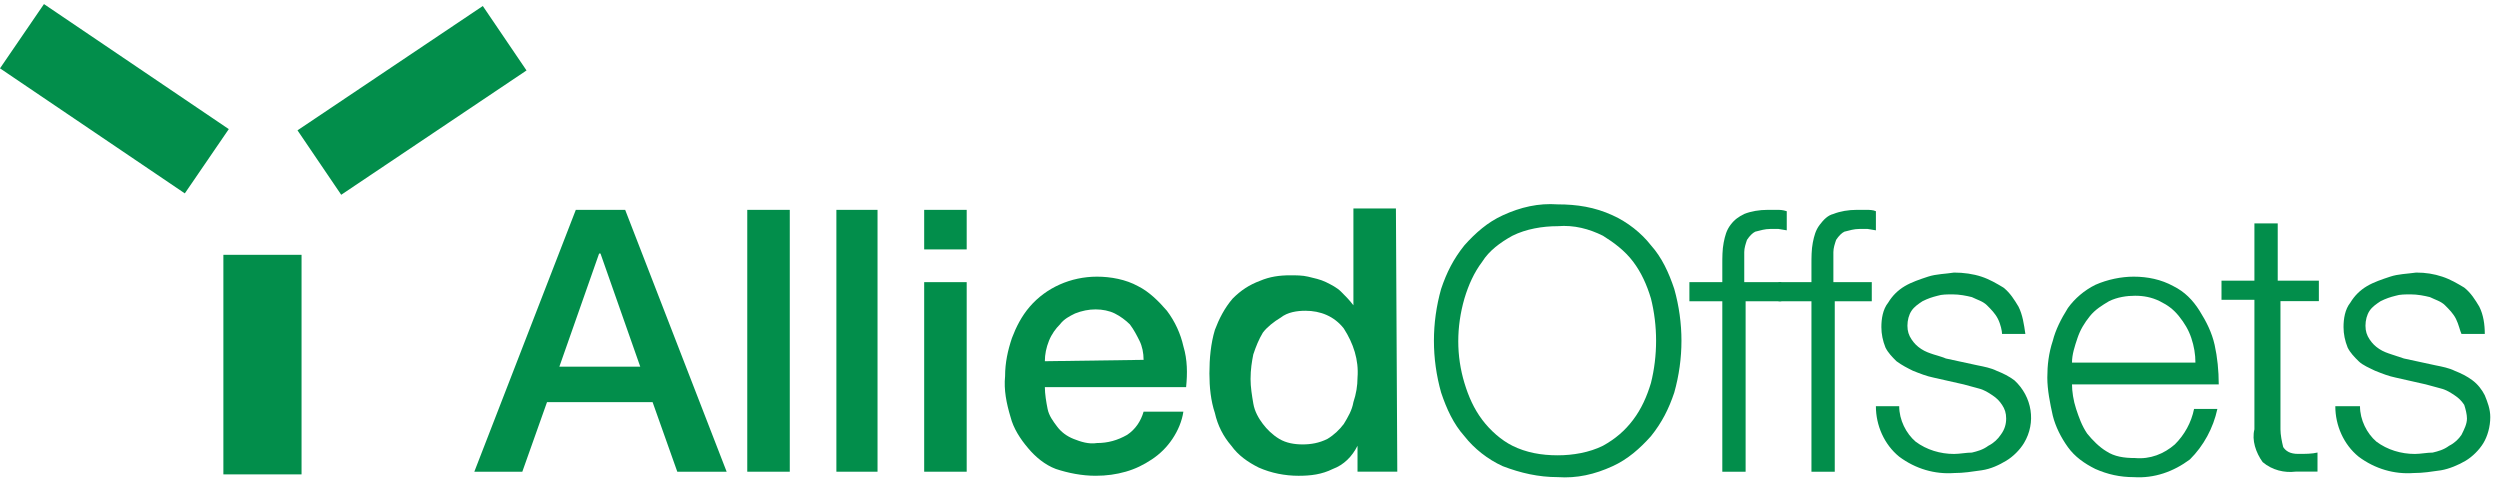
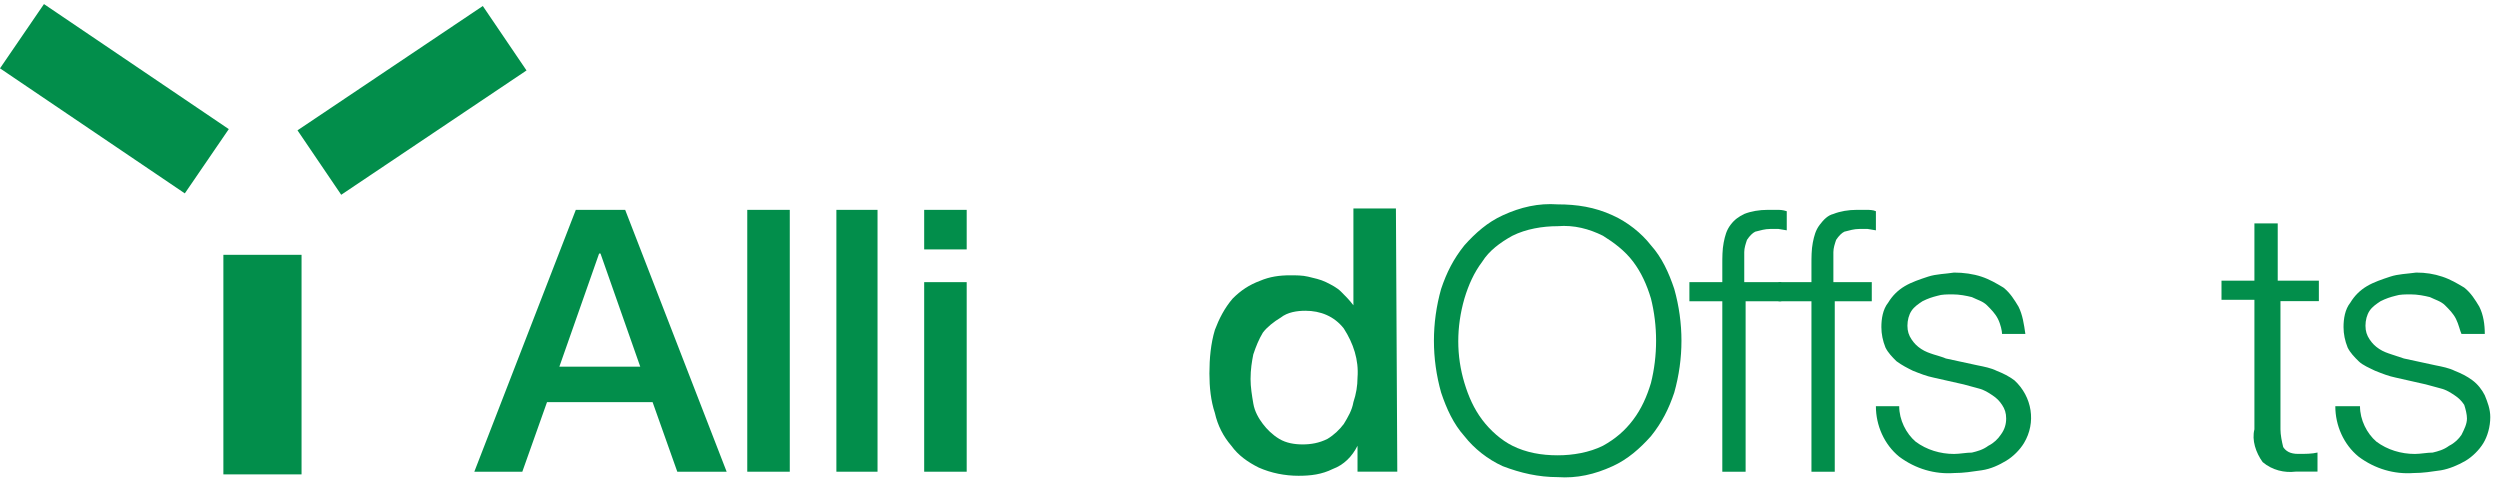
<svg xmlns="http://www.w3.org/2000/svg" fill="none" viewBox="0 0 247 48" height="48" width="247">
  <path fill="#028E4B" d="M56.89 20.734L61.767 20.734L71.793 46.605L66.916 46.605L64.477 39.733L54.044 39.733L51.605 46.605L46.863 46.605L56.89 20.734ZM55.264 36.23L63.258 36.23L59.328 25.046L59.193 25.046L55.264 36.23Z" />
  <path fill="#028E4B" d="M73.83 20.734L78.03 20.734L78.03 46.605L73.83 46.605L73.83 20.734Z" />
  <path fill="#028E4B" d="M82.635 20.734L86.7 20.734L86.7 46.605L82.635 46.605L82.635 20.734Z" />
  <path fill="#028E4B" d="M91.309 20.734L95.509 20.734L95.509 24.642L91.309 24.642L91.309 20.734ZM91.309 27.876L95.509 27.876L95.509 46.605L91.309 46.605L91.309 27.876Z" />
-   <path fill="#028E4B" d="M103.232 38.248C103.232 38.922 103.368 39.73 103.503 40.404C103.639 41.078 104.045 41.616 104.451 42.155C104.858 42.694 105.4 43.099 106.077 43.368C106.755 43.638 107.568 43.907 108.381 43.772C109.465 43.772 110.413 43.503 111.361 42.964C112.174 42.425 112.716 41.616 112.987 40.673L116.917 40.673C116.781 41.616 116.375 42.56 115.833 43.368C115.291 44.176 114.613 44.85 113.8 45.389C112.987 45.928 112.174 46.332 111.226 46.602C110.278 46.871 109.329 47.006 108.245 47.006C106.89 47.006 105.535 46.737 104.316 46.332C103.232 45.928 102.284 45.12 101.606 44.311C100.793 43.368 100.116 42.29 99.845 41.212C99.438 39.865 99.167 38.517 99.303 37.17C99.303 35.823 99.574 34.61 99.98 33.397C100.387 32.319 100.929 31.241 101.742 30.298C103.368 28.412 105.806 27.334 108.381 27.334C109.736 27.334 111.226 27.604 112.445 28.277C113.529 28.816 114.478 29.759 115.291 30.703C116.104 31.78 116.646 32.993 116.917 34.206C117.323 35.553 117.323 36.901 117.188 38.248L103.232 38.248ZM112.987 35.553C112.987 34.879 112.852 34.206 112.581 33.667C112.31 33.128 112.039 32.589 111.632 32.05C111.226 31.646 110.684 31.241 110.142 30.972C109.6 30.703 108.923 30.568 108.245 30.568C107.568 30.568 106.89 30.703 106.213 30.972C105.671 31.241 105.129 31.511 104.722 32.05C104.316 32.454 103.909 32.993 103.639 33.667C103.368 34.34 103.232 35.014 103.232 35.688L112.987 35.553Z" />
  <path fill="#028E4B" d="M138.052 46.602L134.123 46.602L134.123 44.042C133.581 45.12 132.768 45.929 131.684 46.333C130.6 46.872 129.517 47.007 128.297 47.007C126.942 47.007 125.587 46.737 124.368 46.198C123.284 45.659 122.336 44.986 121.658 44.042C120.845 43.099 120.303 42.021 120.032 40.809C119.626 39.596 119.49 38.249 119.49 36.901C119.49 35.419 119.626 33.937 120.032 32.59C120.439 31.512 120.981 30.434 121.794 29.491C122.607 28.682 123.419 28.143 124.503 27.739C125.452 27.335 126.4 27.2 127.484 27.2C128.026 27.2 128.704 27.2 129.246 27.335C129.788 27.469 130.465 27.604 131.007 27.874C131.549 28.143 132.091 28.413 132.497 28.817C132.904 29.221 133.31 29.625 133.717 30.164L133.717 20.598L137.917 20.598L138.052 46.602ZM123.555 37.44C123.555 38.249 123.69 39.057 123.826 39.865C123.961 40.674 124.368 41.348 124.774 41.887C125.181 42.426 125.723 42.965 126.4 43.369C127.078 43.773 127.891 43.908 128.704 43.908C129.517 43.908 130.329 43.773 131.142 43.369C131.82 42.965 132.362 42.426 132.768 41.887C133.175 41.213 133.581 40.539 133.717 39.731C133.988 38.922 134.123 38.114 134.123 37.305C134.259 35.554 133.717 33.937 132.768 32.455C131.82 31.242 130.465 30.703 128.975 30.703C128.162 30.703 127.213 30.838 126.536 31.377C125.858 31.781 125.181 32.32 124.774 32.859C124.368 33.533 124.097 34.206 123.826 35.015C123.69 35.689 123.555 36.497 123.555 37.44Z" />
  <path fill="#028E4B" d="M142.383 28.545C142.925 26.929 143.603 25.581 144.687 24.234C145.77 23.021 146.99 21.943 148.48 21.27C150.242 20.461 152.003 20.057 153.9 20.192C155.797 20.192 157.558 20.461 159.32 21.27C160.81 21.943 162.165 23.021 163.113 24.234C164.197 25.446 164.875 26.929 165.417 28.545C166.365 31.914 166.365 35.417 165.417 38.786C164.875 40.403 164.197 41.75 163.113 43.097C162.029 44.31 160.81 45.388 159.32 46.062C157.558 46.87 155.797 47.274 153.9 47.14C152.003 47.14 150.242 46.735 148.48 46.062C146.99 45.388 145.635 44.31 144.687 43.097C143.603 41.885 142.925 40.403 142.383 38.786C141.435 35.417 141.435 31.914 142.383 28.545ZM144.687 37.843C145.093 39.19 145.635 40.403 146.448 41.48C147.261 42.558 148.345 43.502 149.429 44.041C150.784 44.714 152.274 44.984 153.9 44.984C155.39 44.984 157.016 44.714 158.371 44.041C159.59 43.367 160.539 42.558 161.352 41.48C162.165 40.403 162.707 39.19 163.113 37.843C163.791 35.148 163.791 32.183 163.113 29.489C162.707 28.141 162.165 26.929 161.352 25.851C160.539 24.773 159.455 23.964 158.371 23.291C157.016 22.617 155.526 22.213 153.9 22.347C152.409 22.347 150.784 22.617 149.429 23.291C148.209 23.964 147.125 24.773 146.448 25.851C145.635 26.929 145.093 28.141 144.687 29.489C143.874 32.318 143.874 35.148 144.687 37.843Z" />
  <path fill="#028E4B" d="M172.467 29.762L172.467 46.605L170.164 46.605L170.164 29.762L166.912 29.762L166.912 27.876L170.164 27.876L170.164 26.124C170.164 25.45 170.164 24.642 170.299 23.968C170.435 23.294 170.57 22.756 170.977 22.216C171.383 21.678 171.79 21.408 172.332 21.139C173.009 20.869 173.822 20.734 174.635 20.734C174.906 20.734 175.313 20.734 175.584 20.734C175.854 20.734 176.125 20.734 176.532 20.869L176.532 22.756L175.719 22.621C175.448 22.621 175.177 22.621 174.906 22.621C174.364 22.621 173.958 22.756 173.416 22.89C173.145 23.025 172.874 23.294 172.603 23.699C172.467 24.103 172.332 24.507 172.332 24.911C172.332 25.316 172.332 25.855 172.332 26.259L172.332 27.876L175.99 27.876L175.99 29.762L172.467 29.762Z" />
  <path fill="#028E4B" d="M181.274 29.762L181.274 46.605L178.971 46.605L178.971 29.762L175.719 29.762L175.719 27.876L178.971 27.876L178.971 26.124C178.971 25.45 178.971 24.642 179.106 23.968C179.242 23.294 179.377 22.756 179.783 22.216C180.19 21.678 180.596 21.273 181.138 21.139C181.816 20.869 182.629 20.734 183.442 20.734C183.713 20.734 184.119 20.734 184.39 20.734C184.661 20.734 185.068 20.734 185.339 20.869L185.339 22.756L184.526 22.621C184.255 22.621 183.984 22.621 183.713 22.621C183.171 22.621 182.764 22.756 182.222 22.89C181.951 23.025 181.68 23.294 181.409 23.699C181.274 24.103 181.138 24.507 181.138 24.911C181.138 25.316 181.138 25.855 181.138 26.259L181.138 27.876L184.932 27.876L184.932 29.762L181.274 29.762Z" />
  <path fill="#028E4B" d="M197.397 31.511C197.126 30.972 196.719 30.568 196.313 30.163C195.906 29.759 195.364 29.625 194.822 29.355C194.28 29.22 193.603 29.085 192.925 29.085C192.383 29.085 191.841 29.085 191.435 29.22C190.893 29.355 190.487 29.49 189.945 29.759C189.538 30.029 189.132 30.298 188.861 30.702C188.59 31.107 188.454 31.646 188.454 32.185C188.454 32.724 188.59 33.128 188.861 33.532C189.132 33.936 189.403 34.206 189.809 34.475C190.216 34.745 190.622 34.879 191.028 35.014C191.435 35.149 191.977 35.284 192.248 35.418L195.364 36.092C196.042 36.227 196.719 36.361 197.261 36.631C197.939 36.901 198.48 37.17 199.022 37.574C200.784 39.191 201.19 41.751 199.971 43.772C199.564 44.446 198.887 45.12 198.209 45.524C197.532 45.928 196.719 46.332 195.771 46.467C194.822 46.602 194.009 46.736 193.061 46.736C191.164 46.871 189.267 46.332 187.641 45.12C186.151 43.907 185.338 42.021 185.338 40.134L187.641 40.134C187.641 41.482 188.319 42.829 189.267 43.638C190.351 44.446 191.706 44.85 193.061 44.85C193.603 44.85 194.28 44.715 194.822 44.715C195.364 44.581 195.906 44.446 196.448 44.042C196.99 43.772 197.397 43.368 197.668 42.964C198.074 42.425 198.209 41.886 198.209 41.347C198.209 40.808 198.074 40.404 197.803 39.999C197.532 39.595 197.261 39.326 196.855 39.056C196.448 38.787 196.042 38.517 195.5 38.383C194.958 38.248 194.551 38.113 194.009 37.978L191.028 37.305C190.351 37.17 189.674 36.901 188.996 36.631C188.454 36.361 187.912 36.092 187.37 35.688C186.964 35.284 186.557 34.879 186.286 34.34C186.015 33.667 185.88 32.993 185.88 32.319C185.88 31.511 186.015 30.568 186.557 29.894C186.964 29.22 187.506 28.681 188.183 28.277C188.861 27.873 189.674 27.603 190.487 27.334C191.299 27.064 192.248 27.064 193.061 26.93C194.009 26.93 194.958 27.064 195.771 27.334C196.584 27.603 197.261 28.008 197.939 28.412C198.616 28.951 199.022 29.625 199.429 30.298C199.835 31.107 199.971 32.05 200.106 32.993L197.803 32.993C197.803 32.724 197.668 32.05 197.397 31.511Z" />
-   <path fill="#028E4B" d="M205.121 40.404C205.392 41.212 205.663 42.021 206.205 42.829C206.747 43.503 207.424 44.176 208.101 44.581C208.914 45.12 209.863 45.254 210.947 45.254C212.437 45.389 213.792 44.85 214.876 43.907C215.824 42.964 216.502 41.751 216.773 40.404L219.076 40.404C218.67 42.29 217.721 44.042 216.366 45.389C214.741 46.602 212.844 47.276 210.811 47.141C209.456 47.141 208.237 46.871 207.018 46.332C205.934 45.793 204.985 45.12 204.308 44.176C203.63 43.233 203.088 42.155 202.817 41.078C202.546 39.865 202.275 38.517 202.275 37.305C202.275 36.092 202.411 34.879 202.817 33.667C203.088 32.589 203.63 31.511 204.308 30.433C204.985 29.49 205.934 28.681 207.018 28.142C208.237 27.604 209.592 27.334 210.811 27.334C212.166 27.334 213.521 27.604 214.741 28.277C215.824 28.816 216.637 29.625 217.315 30.703C217.992 31.78 218.534 32.858 218.805 34.071C219.076 35.284 219.212 36.631 219.212 37.978L204.714 37.978C204.714 38.652 204.85 39.595 205.121 40.404ZM216.502 33.397C216.231 32.589 215.824 31.915 215.282 31.241C214.741 30.568 214.199 30.163 213.386 29.759C212.573 29.355 211.76 29.22 210.947 29.22C210.134 29.22 209.185 29.355 208.372 29.759C207.695 30.163 207.018 30.568 206.476 31.241C205.934 31.915 205.527 32.589 205.256 33.397C204.985 34.206 204.714 35.014 204.714 35.823L216.908 35.823C216.908 35.014 216.773 34.206 216.502 33.397Z" />
  <path fill="#028E4B" d="M229.104 27.868L229.104 29.754L225.31 29.754L225.31 42.42C225.31 42.959 225.446 43.633 225.581 44.172C225.852 44.576 226.259 44.845 227.072 44.845C227.749 44.845 228.427 44.845 228.969 44.711L228.969 46.597C228.698 46.597 228.291 46.597 227.885 46.597C227.614 46.597 227.207 46.597 226.801 46.597C225.717 46.732 224.498 46.462 223.549 45.654C222.872 44.711 222.465 43.498 222.736 42.42L222.736 29.62L219.484 29.62L219.484 27.733L222.736 27.733L222.736 22.074L225.039 22.074L225.039 27.733L229.104 27.733L229.104 27.868Z" />
  <path fill="#028E4B" d="M242.652 31.511C242.381 30.972 241.974 30.568 241.568 30.163C241.161 29.759 240.619 29.625 240.077 29.355C239.535 29.22 238.858 29.085 238.18 29.085C237.639 29.085 237.097 29.085 236.69 29.22C236.148 29.355 235.742 29.49 235.2 29.759C234.793 30.029 234.387 30.298 234.116 30.702C233.845 31.107 233.709 31.646 233.709 32.185C233.709 32.724 233.845 33.128 234.116 33.532C234.387 33.936 234.658 34.206 235.064 34.475C235.471 34.745 235.877 34.879 236.284 35.014C236.69 35.149 237.097 35.284 237.503 35.418L240.619 36.092C241.297 36.227 241.974 36.361 242.516 36.631C243.194 36.901 243.736 37.17 244.278 37.574C244.82 37.978 245.226 38.517 245.497 39.056C245.768 39.73 246.039 40.404 246.039 41.212C246.039 42.155 245.768 43.099 245.361 43.772C244.955 44.446 244.278 45.12 243.6 45.524C242.923 45.928 241.974 46.332 241.161 46.467C240.213 46.602 239.4 46.736 238.451 46.736C236.555 46.871 234.658 46.332 233.032 45.12C231.541 43.907 230.729 42.021 230.729 40.134L233.167 40.134C233.167 41.482 233.845 42.829 234.793 43.638C235.877 44.446 237.232 44.85 238.587 44.85C239.129 44.85 239.806 44.715 240.348 44.715C240.89 44.581 241.432 44.446 241.974 44.042C242.516 43.772 242.923 43.368 243.194 42.964C243.465 42.425 243.736 41.886 243.736 41.347C243.736 40.943 243.6 40.404 243.465 39.999C243.194 39.595 242.923 39.326 242.516 39.056C242.11 38.787 241.703 38.517 241.161 38.383C240.619 38.248 240.213 38.113 239.671 37.978L236.69 37.305C236.013 37.17 235.335 36.901 234.658 36.631C234.116 36.361 233.438 36.092 233.032 35.688C232.625 35.284 232.219 34.879 231.948 34.34C231.677 33.667 231.541 32.993 231.541 32.319C231.541 31.511 231.677 30.568 232.219 29.894C232.625 29.22 233.167 28.681 233.845 28.277C234.522 27.873 235.335 27.603 236.148 27.334C236.961 27.064 237.774 27.064 238.722 26.93C239.671 26.93 240.484 27.064 241.297 27.334C242.11 27.603 242.787 28.008 243.465 28.412C244.142 28.951 244.549 29.625 244.955 30.298C245.361 31.107 245.497 32.05 245.497 32.993L243.194 32.993C243.058 32.724 242.923 32.05 242.652 31.511Z" />
  <path fill="#028E4B" d="M29.793 25.176L22.07 25.176L22.07 46.869L29.793 46.869L29.793 25.176Z" />
  <path fill="#028E4B" d="M47.701 0.593L29.393 12.877L33.712 19.244L52.02 6.96L47.701 0.593Z" />
  <path fill="#028E4B" d="M4.344 0.402L0 6.752L18.26 19.106L22.604 12.756L4.344 0.402Z" />
</svg>